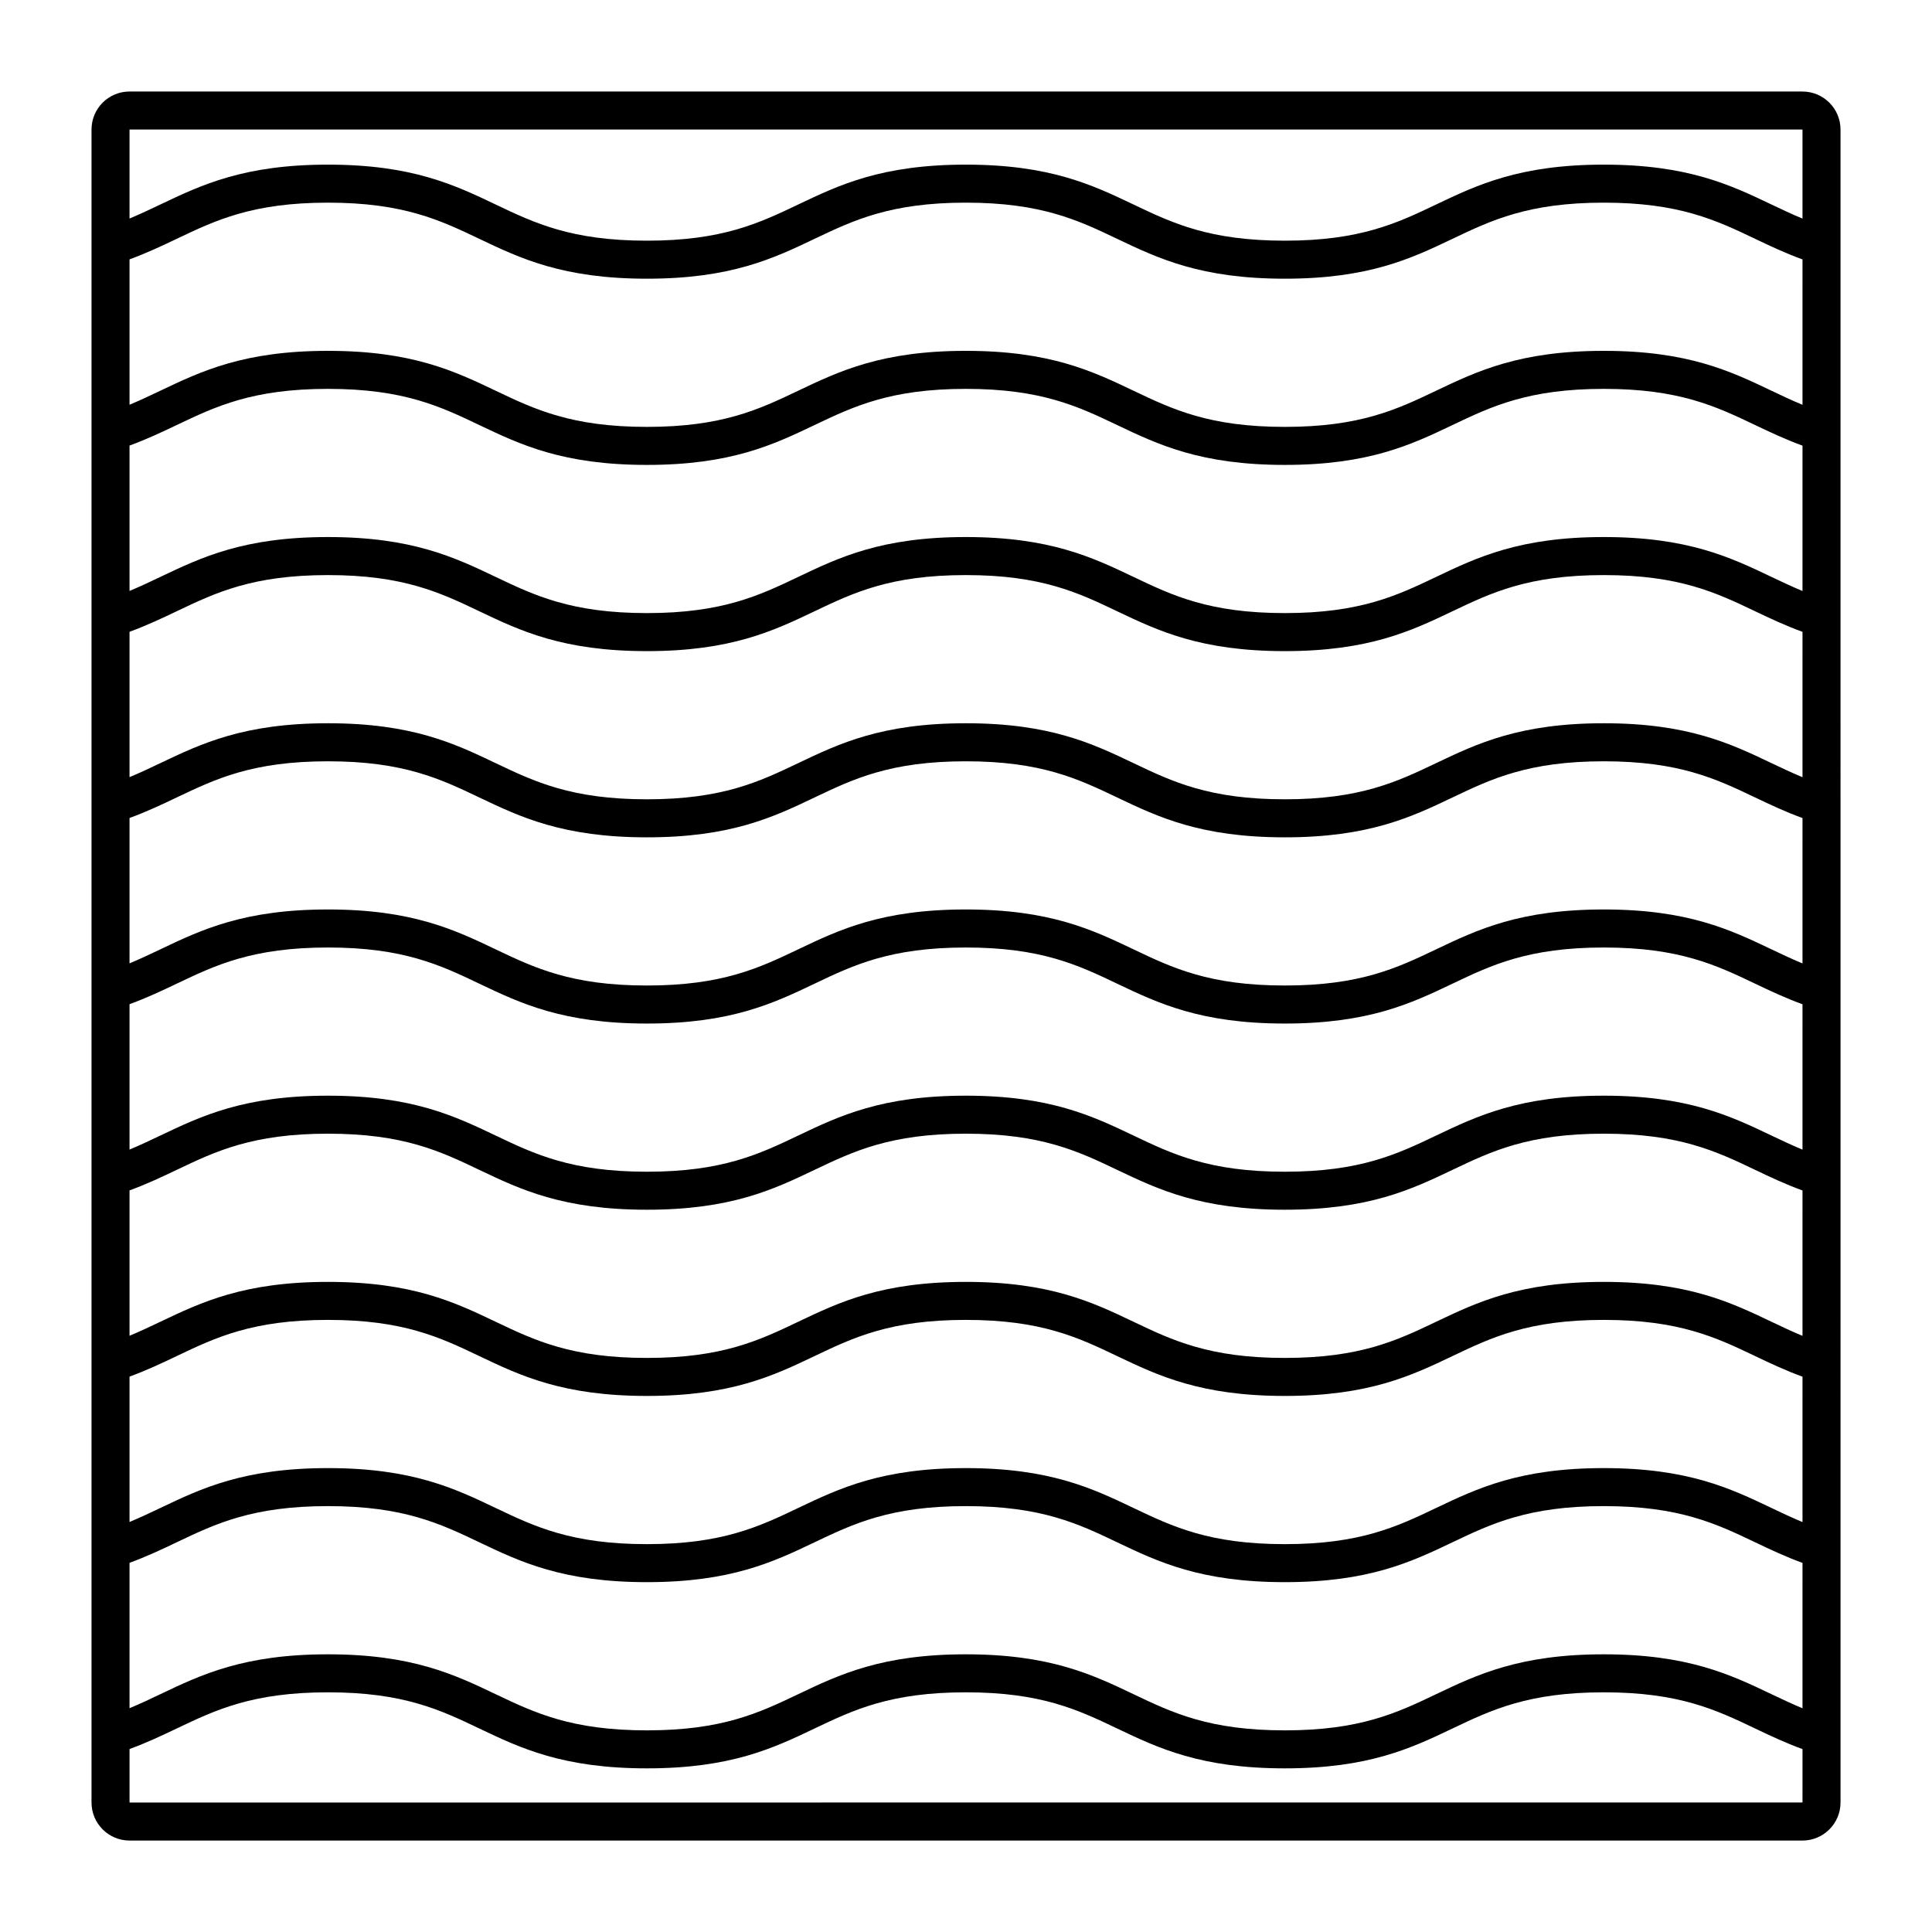
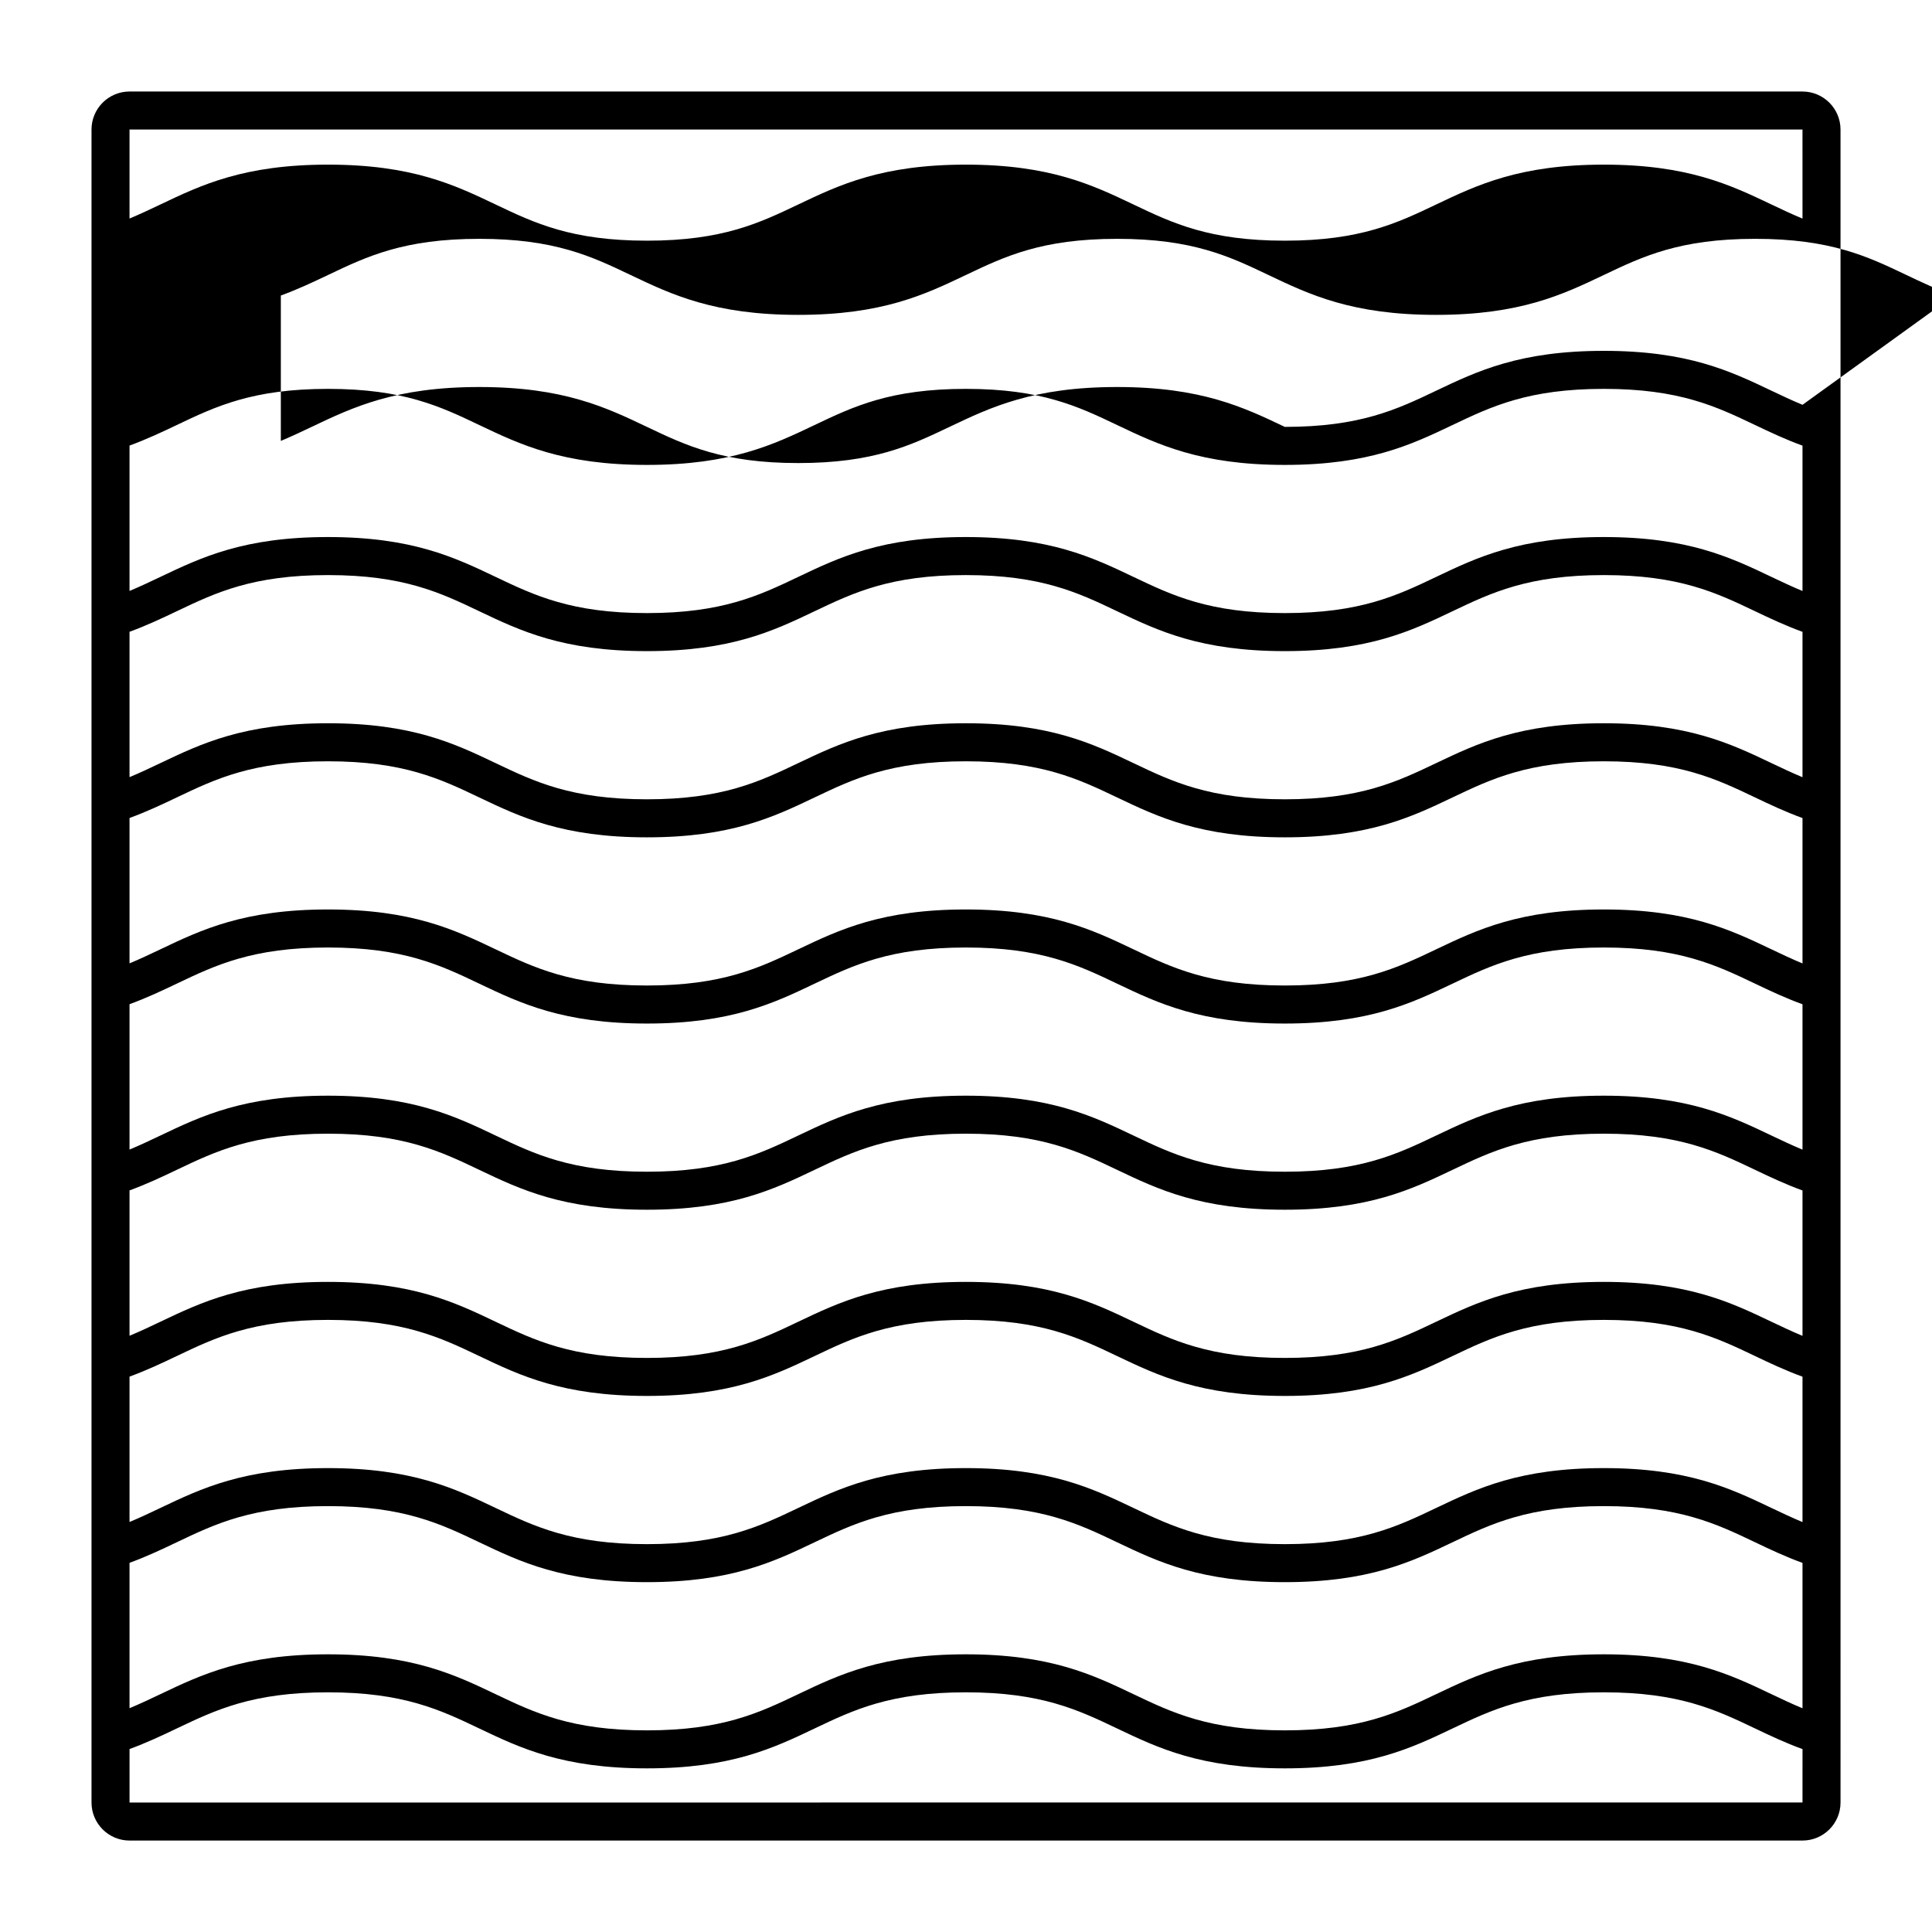
<svg xmlns="http://www.w3.org/2000/svg" fill="#000000" width="800px" height="800px" version="1.1" viewBox="144 144 512 512">
-   <path d="m621.68 168.25h-443.35c-5.559 0-10.078 4.519-10.078 10.078v443.36c0 5.555 4.519 10.078 10.078 10.078h443.35c5.555 0 10.078-4.523 10.078-10.078l-0.004-443.36c0-5.555-4.519-10.074-10.074-10.074zm0 453.43-443.35 0.004v-14.172c4.547-1.664 8.559-3.562 12.504-5.445 10.336-4.93 20.098-9.586 40.09-9.586 19.992 0 29.758 4.656 40.094 9.586 10.895 5.195 22.164 10.566 44.434 10.566 22.266 0 33.527-5.371 44.422-10.566 10.336-4.93 20.098-9.586 40.082-9.586 19.996 0 29.762 4.656 40.098 9.586 10.898 5.195 22.164 10.566 44.438 10.566s33.539-5.371 44.438-10.566c10.336-4.93 20.102-9.586 40.098-9.586 19.996 0 29.766 4.656 40.102 9.586 3.957 1.891 7.984 3.797 12.555 5.465zm0-24.969c-2.824-1.176-5.508-2.441-8.215-3.734-10.898-5.195-22.164-10.566-44.441-10.566-22.273 0-33.539 5.371-44.438 10.566-10.336 4.93-20.102 9.586-40.098 9.586s-29.762-4.656-40.098-9.586c-10.898-5.195-22.164-10.566-44.438-10.566-22.266 0-33.527 5.371-44.422 10.566-10.336 4.93-20.098 9.586-40.082 9.586-19.992 0-29.758-4.656-40.098-9.586-10.895-5.195-22.16-10.566-44.43-10.566s-33.531 5.371-44.43 10.566c-2.695 1.285-5.359 2.543-8.164 3.715v-38.527c4.547-1.664 8.559-3.562 12.504-5.445 10.336-4.93 20.098-9.586 40.09-9.586 19.992 0 29.758 4.656 40.094 9.586 10.895 5.195 22.164 10.566 44.434 10.566 22.266 0 33.527-5.371 44.422-10.566 10.336-4.93 20.098-9.586 40.082-9.586 19.996 0 29.762 4.656 40.098 9.586 10.898 5.195 22.164 10.566 44.438 10.566s33.539-5.371 44.438-10.566c10.336-4.93 20.102-9.586 40.098-9.586 19.996 0 29.766 4.656 40.102 9.586 3.957 1.891 7.984 3.797 12.555 5.465zm0-49.348c-2.824-1.176-5.508-2.441-8.215-3.734-10.898-5.195-22.164-10.566-44.441-10.566-22.273 0-33.539 5.371-44.438 10.566-10.336 4.93-20.102 9.586-40.098 9.586s-29.762-4.656-40.098-9.586c-10.898-5.195-22.164-10.566-44.438-10.566-22.266 0-33.527 5.371-44.422 10.566-10.336 4.93-20.098 9.586-40.082 9.586-19.992 0-29.758-4.656-40.098-9.586-10.895-5.195-22.16-10.566-44.43-10.566s-33.531 5.371-44.43 10.566c-2.695 1.285-5.359 2.543-8.164 3.715v-38.527c4.547-1.664 8.559-3.562 12.504-5.445 10.336-4.93 20.098-9.586 40.09-9.586 19.992 0 29.758 4.656 40.094 9.586 10.895 5.195 22.164 10.566 44.434 10.566 22.266 0 33.527-5.371 44.422-10.566 10.336-4.93 20.098-9.586 40.082-9.586 19.996 0 29.762 4.656 40.098 9.586 10.898 5.195 22.164 10.566 44.438 10.566s33.539-5.371 44.438-10.566c10.336-4.93 20.102-9.586 40.098-9.586 19.996 0 29.766 4.656 40.102 9.586 3.957 1.891 7.984 3.797 12.555 5.465zm0-49.348c-2.824-1.176-5.508-2.441-8.215-3.734-10.898-5.195-22.164-10.566-44.441-10.566-22.273 0-33.539 5.371-44.438 10.566-10.336 4.93-20.102 9.586-40.098 9.586s-29.762-4.656-40.098-9.586c-10.898-5.195-22.164-10.566-44.438-10.566-22.266 0-33.527 5.371-44.422 10.566-10.336 4.93-20.098 9.586-40.082 9.586-19.992 0-29.758-4.656-40.098-9.586-10.895-5.195-22.16-10.566-44.43-10.566s-33.531 5.371-44.43 10.566c-2.695 1.285-5.359 2.543-8.164 3.715v-38.527c4.547-1.664 8.559-3.562 12.504-5.445 10.336-4.93 20.098-9.586 40.09-9.586 19.992 0 29.758 4.656 40.094 9.586 10.895 5.195 22.164 10.566 44.434 10.566 22.266 0 33.527-5.371 44.422-10.566 10.336-4.93 20.098-9.586 40.082-9.586 19.996 0 29.762 4.656 40.098 9.586 10.898 5.195 22.164 10.566 44.438 10.566s33.539-5.371 44.438-10.566c10.336-4.93 20.102-9.586 40.098-9.586 19.996 0 29.766 4.656 40.102 9.586 3.957 1.891 7.984 3.797 12.555 5.465zm0-49.348c-2.824-1.176-5.508-2.441-8.215-3.734-10.898-5.195-22.164-10.566-44.441-10.566-22.273 0-33.539 5.371-44.438 10.566-10.336 4.93-20.102 9.586-40.098 9.586s-29.762-4.656-40.098-9.586c-10.898-5.195-22.164-10.566-44.438-10.566-22.266 0-33.527 5.371-44.422 10.566-10.336 4.93-20.098 9.586-40.082 9.586-19.992 0-29.758-4.656-40.098-9.586-10.895-5.195-22.16-10.566-44.43-10.566s-33.531 5.371-44.43 10.566c-2.695 1.285-5.359 2.543-8.164 3.715v-38.523c4.547-1.664 8.559-3.562 12.504-5.441 10.336-4.93 20.098-9.586 40.09-9.586 19.992 0 29.758 4.656 40.094 9.586 10.895 5.191 22.164 10.566 44.434 10.566 22.266 0 33.527-5.371 44.422-10.566 10.336-4.926 20.098-9.586 40.082-9.586 19.996 0 29.762 4.656 40.098 9.586 10.898 5.191 22.164 10.566 44.438 10.566s33.539-5.371 44.438-10.566c10.336-4.93 20.102-9.586 40.098-9.586 19.996 0 29.766 4.656 40.102 9.586 3.957 1.887 7.984 3.793 12.555 5.461zm0-49.348c-2.824-1.176-5.508-2.441-8.215-3.734-10.898-5.191-22.164-10.566-44.441-10.566-22.273 0-33.539 5.371-44.438 10.566-10.336 4.93-20.102 9.586-40.098 9.586s-29.762-4.656-40.098-9.586c-10.898-5.191-22.164-10.566-44.438-10.566-22.266 0-33.527 5.371-44.422 10.566-10.336 4.926-20.098 9.586-40.082 9.586-19.992 0-29.758-4.656-40.098-9.586-10.895-5.191-22.16-10.566-44.43-10.566s-33.531 5.371-44.43 10.566c-2.695 1.285-5.359 2.547-8.164 3.715v-38.523c4.547-1.664 8.559-3.562 12.504-5.441 10.336-4.93 20.098-9.586 40.09-9.586 19.992 0 29.758 4.656 40.094 9.586 10.895 5.191 22.164 10.566 44.434 10.566 22.266 0 33.527-5.371 44.422-10.566 10.336-4.926 20.098-9.586 40.082-9.586 19.996 0 29.762 4.656 40.098 9.586 10.898 5.191 22.164 10.566 44.438 10.566s33.539-5.371 44.438-10.566c10.336-4.93 20.102-9.586 40.098-9.586 19.996 0 29.766 4.656 40.102 9.586 3.957 1.887 7.984 3.789 12.555 5.461zm0-49.348c-2.824-1.176-5.508-2.441-8.215-3.734-10.898-5.191-22.164-10.566-44.441-10.566-22.273 0-33.539 5.371-44.438 10.566-10.336 4.93-20.102 9.586-40.098 9.586s-29.762-4.656-40.098-9.586c-10.898-5.191-22.164-10.566-44.438-10.566-22.266 0-33.527 5.371-44.422 10.566-10.336 4.926-20.098 9.586-40.082 9.586-19.992 0-29.758-4.656-40.098-9.586-10.895-5.191-22.16-10.566-44.43-10.566s-33.531 5.371-44.43 10.566c-2.695 1.285-5.359 2.547-8.164 3.715v-38.523c4.547-1.664 8.559-3.562 12.504-5.441 10.336-4.93 20.098-9.586 40.09-9.586 19.992 0 29.758 4.656 40.094 9.586 10.895 5.191 22.164 10.566 44.434 10.566 22.266 0 33.527-5.371 44.422-10.566 10.336-4.926 20.098-9.586 40.082-9.586 19.996 0 29.762 4.656 40.098 9.586 10.898 5.191 22.164 10.566 44.438 10.566s33.539-5.371 44.438-10.566c10.336-4.93 20.102-9.586 40.098-9.586 19.996 0 29.766 4.656 40.102 9.586 3.957 1.887 7.984 3.789 12.555 5.461zm0-49.348c-2.824-1.176-5.508-2.441-8.215-3.734-10.898-5.191-22.164-10.566-44.441-10.566-22.273 0-33.539 5.371-44.438 10.566-10.336 4.93-20.102 9.586-40.098 9.586s-29.762-4.656-40.098-9.586c-10.898-5.191-22.164-10.566-44.438-10.566-22.266 0-33.527 5.371-44.422 10.566-10.336 4.926-20.098 9.586-40.082 9.586-19.992 0-29.758-4.656-40.098-9.586-10.895-5.191-22.16-10.566-44.43-10.566s-33.531 5.371-44.43 10.566c-2.695 1.285-5.359 2.543-8.164 3.715v-38.523c4.547-1.664 8.559-3.562 12.504-5.441 10.336-4.93 20.098-9.586 40.09-9.586 19.992 0 29.758 4.656 40.094 9.586 10.895 5.191 22.164 10.566 44.434 10.566 22.266 0 33.527-5.371 44.422-10.566 10.336-4.926 20.098-9.586 40.082-9.586 19.996 0 29.762 4.656 40.098 9.586 10.898 5.191 22.164 10.566 44.438 10.566s33.539-5.371 44.438-10.566c10.336-4.93 20.102-9.586 40.098-9.586 19.996 0 29.766 4.656 40.102 9.586 3.957 1.887 7.984 3.793 12.555 5.461zm0-49.344c-2.824-1.176-5.508-2.441-8.215-3.734-10.898-5.191-22.164-10.566-44.441-10.566-22.273 0-33.539 5.371-44.438 10.566-10.336 4.93-20.102 9.586-40.098 9.586s-29.762-4.656-40.098-9.586c-10.898-5.191-22.164-10.566-44.438-10.566-22.266 0-33.527 5.371-44.422 10.566-10.336 4.926-20.098 9.586-40.082 9.586-19.992 0-29.758-4.656-40.098-9.586-10.895-5.191-22.16-10.566-44.43-10.566s-33.531 5.371-44.43 10.566c-2.695 1.281-5.359 2.543-8.164 3.715v-38.527c4.547-1.664 8.559-3.562 12.504-5.441 10.336-4.93 20.098-9.586 40.09-9.586 19.992 0 29.758 4.656 40.094 9.586 10.895 5.191 22.164 10.566 44.434 10.566 22.266 0 33.527-5.371 44.422-10.566 10.336-4.926 20.098-9.586 40.082-9.586 19.996 0 29.762 4.656 40.098 9.586 10.898 5.191 22.164 10.566 44.438 10.566s33.539-5.371 44.438-10.566c10.336-4.93 20.102-9.586 40.098-9.586 19.996 0 29.766 4.656 40.102 9.586 3.957 1.887 7.984 3.793 12.555 5.461zm0-49.348c-2.824-1.176-5.508-2.441-8.215-3.734-10.898-5.191-22.164-10.566-44.441-10.566-22.273 0-33.539 5.371-44.438 10.566-10.336 4.93-20.102 9.586-40.098 9.586s-29.762-4.656-40.098-9.586c-10.898-5.191-22.164-10.566-44.438-10.566-22.266 0-33.527 5.371-44.422 10.566-10.336 4.926-20.098 9.586-40.082 9.586-19.992 0-29.758-4.656-40.098-9.586-10.895-5.191-22.16-10.566-44.43-10.566s-33.531 5.371-44.43 10.566c-2.695 1.281-5.359 2.543-8.164 3.715v-23.59h443.35z" />
+   <path d="m621.68 168.25h-443.35c-5.559 0-10.078 4.519-10.078 10.078v443.36c0 5.555 4.519 10.078 10.078 10.078h443.35c5.555 0 10.078-4.523 10.078-10.078l-0.004-443.36c0-5.555-4.519-10.074-10.074-10.074zm0 453.43-443.35 0.004v-14.172c4.547-1.664 8.559-3.562 12.504-5.445 10.336-4.93 20.098-9.586 40.09-9.586 19.992 0 29.758 4.656 40.094 9.586 10.895 5.195 22.164 10.566 44.434 10.566 22.266 0 33.527-5.371 44.422-10.566 10.336-4.93 20.098-9.586 40.082-9.586 19.996 0 29.762 4.656 40.098 9.586 10.898 5.195 22.164 10.566 44.438 10.566s33.539-5.371 44.438-10.566c10.336-4.93 20.102-9.586 40.098-9.586 19.996 0 29.766 4.656 40.102 9.586 3.957 1.891 7.984 3.797 12.555 5.465zm0-24.969c-2.824-1.176-5.508-2.441-8.215-3.734-10.898-5.195-22.164-10.566-44.441-10.566-22.273 0-33.539 5.371-44.438 10.566-10.336 4.93-20.102 9.586-40.098 9.586s-29.762-4.656-40.098-9.586c-10.898-5.195-22.164-10.566-44.438-10.566-22.266 0-33.527 5.371-44.422 10.566-10.336 4.93-20.098 9.586-40.082 9.586-19.992 0-29.758-4.656-40.098-9.586-10.895-5.195-22.16-10.566-44.43-10.566s-33.531 5.371-44.43 10.566c-2.695 1.285-5.359 2.543-8.164 3.715v-38.527c4.547-1.664 8.559-3.562 12.504-5.445 10.336-4.93 20.098-9.586 40.09-9.586 19.992 0 29.758 4.656 40.094 9.586 10.895 5.195 22.164 10.566 44.434 10.566 22.266 0 33.527-5.371 44.422-10.566 10.336-4.93 20.098-9.586 40.082-9.586 19.996 0 29.762 4.656 40.098 9.586 10.898 5.195 22.164 10.566 44.438 10.566s33.539-5.371 44.438-10.566c10.336-4.93 20.102-9.586 40.098-9.586 19.996 0 29.766 4.656 40.102 9.586 3.957 1.891 7.984 3.797 12.555 5.465zm0-49.348c-2.824-1.176-5.508-2.441-8.215-3.734-10.898-5.195-22.164-10.566-44.441-10.566-22.273 0-33.539 5.371-44.438 10.566-10.336 4.93-20.102 9.586-40.098 9.586s-29.762-4.656-40.098-9.586c-10.898-5.195-22.164-10.566-44.438-10.566-22.266 0-33.527 5.371-44.422 10.566-10.336 4.93-20.098 9.586-40.082 9.586-19.992 0-29.758-4.656-40.098-9.586-10.895-5.195-22.16-10.566-44.43-10.566s-33.531 5.371-44.43 10.566c-2.695 1.285-5.359 2.543-8.164 3.715v-38.527c4.547-1.664 8.559-3.562 12.504-5.445 10.336-4.93 20.098-9.586 40.09-9.586 19.992 0 29.758 4.656 40.094 9.586 10.895 5.195 22.164 10.566 44.434 10.566 22.266 0 33.527-5.371 44.422-10.566 10.336-4.93 20.098-9.586 40.082-9.586 19.996 0 29.762 4.656 40.098 9.586 10.898 5.195 22.164 10.566 44.438 10.566s33.539-5.371 44.438-10.566c10.336-4.93 20.102-9.586 40.098-9.586 19.996 0 29.766 4.656 40.102 9.586 3.957 1.891 7.984 3.797 12.555 5.465zm0-49.348c-2.824-1.176-5.508-2.441-8.215-3.734-10.898-5.195-22.164-10.566-44.441-10.566-22.273 0-33.539 5.371-44.438 10.566-10.336 4.93-20.102 9.586-40.098 9.586s-29.762-4.656-40.098-9.586c-10.898-5.195-22.164-10.566-44.438-10.566-22.266 0-33.527 5.371-44.422 10.566-10.336 4.93-20.098 9.586-40.082 9.586-19.992 0-29.758-4.656-40.098-9.586-10.895-5.195-22.16-10.566-44.43-10.566s-33.531 5.371-44.43 10.566c-2.695 1.285-5.359 2.543-8.164 3.715v-38.527c4.547-1.664 8.559-3.562 12.504-5.445 10.336-4.93 20.098-9.586 40.09-9.586 19.992 0 29.758 4.656 40.094 9.586 10.895 5.195 22.164 10.566 44.434 10.566 22.266 0 33.527-5.371 44.422-10.566 10.336-4.93 20.098-9.586 40.082-9.586 19.996 0 29.762 4.656 40.098 9.586 10.898 5.195 22.164 10.566 44.438 10.566s33.539-5.371 44.438-10.566c10.336-4.93 20.102-9.586 40.098-9.586 19.996 0 29.766 4.656 40.102 9.586 3.957 1.891 7.984 3.797 12.555 5.465zm0-49.348c-2.824-1.176-5.508-2.441-8.215-3.734-10.898-5.195-22.164-10.566-44.441-10.566-22.273 0-33.539 5.371-44.438 10.566-10.336 4.93-20.102 9.586-40.098 9.586s-29.762-4.656-40.098-9.586c-10.898-5.195-22.164-10.566-44.438-10.566-22.266 0-33.527 5.371-44.422 10.566-10.336 4.93-20.098 9.586-40.082 9.586-19.992 0-29.758-4.656-40.098-9.586-10.895-5.195-22.16-10.566-44.43-10.566s-33.531 5.371-44.43 10.566c-2.695 1.285-5.359 2.543-8.164 3.715v-38.523c4.547-1.664 8.559-3.562 12.504-5.441 10.336-4.93 20.098-9.586 40.09-9.586 19.992 0 29.758 4.656 40.094 9.586 10.895 5.191 22.164 10.566 44.434 10.566 22.266 0 33.527-5.371 44.422-10.566 10.336-4.926 20.098-9.586 40.082-9.586 19.996 0 29.762 4.656 40.098 9.586 10.898 5.191 22.164 10.566 44.438 10.566s33.539-5.371 44.438-10.566c10.336-4.93 20.102-9.586 40.098-9.586 19.996 0 29.766 4.656 40.102 9.586 3.957 1.887 7.984 3.793 12.555 5.461zm0-49.348c-2.824-1.176-5.508-2.441-8.215-3.734-10.898-5.191-22.164-10.566-44.441-10.566-22.273 0-33.539 5.371-44.438 10.566-10.336 4.93-20.102 9.586-40.098 9.586s-29.762-4.656-40.098-9.586c-10.898-5.191-22.164-10.566-44.438-10.566-22.266 0-33.527 5.371-44.422 10.566-10.336 4.926-20.098 9.586-40.082 9.586-19.992 0-29.758-4.656-40.098-9.586-10.895-5.191-22.16-10.566-44.43-10.566s-33.531 5.371-44.43 10.566c-2.695 1.285-5.359 2.547-8.164 3.715v-38.523c4.547-1.664 8.559-3.562 12.504-5.441 10.336-4.93 20.098-9.586 40.09-9.586 19.992 0 29.758 4.656 40.094 9.586 10.895 5.191 22.164 10.566 44.434 10.566 22.266 0 33.527-5.371 44.422-10.566 10.336-4.926 20.098-9.586 40.082-9.586 19.996 0 29.762 4.656 40.098 9.586 10.898 5.191 22.164 10.566 44.438 10.566s33.539-5.371 44.438-10.566c10.336-4.93 20.102-9.586 40.098-9.586 19.996 0 29.766 4.656 40.102 9.586 3.957 1.887 7.984 3.789 12.555 5.461zm0-49.348c-2.824-1.176-5.508-2.441-8.215-3.734-10.898-5.191-22.164-10.566-44.441-10.566-22.273 0-33.539 5.371-44.438 10.566-10.336 4.93-20.102 9.586-40.098 9.586s-29.762-4.656-40.098-9.586c-10.898-5.191-22.164-10.566-44.438-10.566-22.266 0-33.527 5.371-44.422 10.566-10.336 4.926-20.098 9.586-40.082 9.586-19.992 0-29.758-4.656-40.098-9.586-10.895-5.191-22.16-10.566-44.43-10.566s-33.531 5.371-44.43 10.566c-2.695 1.285-5.359 2.547-8.164 3.715v-38.523c4.547-1.664 8.559-3.562 12.504-5.441 10.336-4.93 20.098-9.586 40.09-9.586 19.992 0 29.758 4.656 40.094 9.586 10.895 5.191 22.164 10.566 44.434 10.566 22.266 0 33.527-5.371 44.422-10.566 10.336-4.926 20.098-9.586 40.082-9.586 19.996 0 29.762 4.656 40.098 9.586 10.898 5.191 22.164 10.566 44.438 10.566s33.539-5.371 44.438-10.566c10.336-4.93 20.102-9.586 40.098-9.586 19.996 0 29.766 4.656 40.102 9.586 3.957 1.887 7.984 3.789 12.555 5.461zm0-49.348c-2.824-1.176-5.508-2.441-8.215-3.734-10.898-5.191-22.164-10.566-44.441-10.566-22.273 0-33.539 5.371-44.438 10.566-10.336 4.93-20.102 9.586-40.098 9.586s-29.762-4.656-40.098-9.586c-10.898-5.191-22.164-10.566-44.438-10.566-22.266 0-33.527 5.371-44.422 10.566-10.336 4.926-20.098 9.586-40.082 9.586-19.992 0-29.758-4.656-40.098-9.586-10.895-5.191-22.16-10.566-44.43-10.566s-33.531 5.371-44.43 10.566c-2.695 1.285-5.359 2.543-8.164 3.715v-38.523c4.547-1.664 8.559-3.562 12.504-5.441 10.336-4.93 20.098-9.586 40.09-9.586 19.992 0 29.758 4.656 40.094 9.586 10.895 5.191 22.164 10.566 44.434 10.566 22.266 0 33.527-5.371 44.422-10.566 10.336-4.926 20.098-9.586 40.082-9.586 19.996 0 29.762 4.656 40.098 9.586 10.898 5.191 22.164 10.566 44.438 10.566s33.539-5.371 44.438-10.566c10.336-4.93 20.102-9.586 40.098-9.586 19.996 0 29.766 4.656 40.102 9.586 3.957 1.887 7.984 3.793 12.555 5.461zm0-49.344c-2.824-1.176-5.508-2.441-8.215-3.734-10.898-5.191-22.164-10.566-44.441-10.566-22.273 0-33.539 5.371-44.438 10.566-10.336 4.93-20.102 9.586-40.098 9.586c-10.898-5.191-22.164-10.566-44.438-10.566-22.266 0-33.527 5.371-44.422 10.566-10.336 4.926-20.098 9.586-40.082 9.586-19.992 0-29.758-4.656-40.098-9.586-10.895-5.191-22.16-10.566-44.43-10.566s-33.531 5.371-44.43 10.566c-2.695 1.281-5.359 2.543-8.164 3.715v-38.527c4.547-1.664 8.559-3.562 12.504-5.441 10.336-4.93 20.098-9.586 40.09-9.586 19.992 0 29.758 4.656 40.094 9.586 10.895 5.191 22.164 10.566 44.434 10.566 22.266 0 33.527-5.371 44.422-10.566 10.336-4.926 20.098-9.586 40.082-9.586 19.996 0 29.762 4.656 40.098 9.586 10.898 5.191 22.164 10.566 44.438 10.566s33.539-5.371 44.438-10.566c10.336-4.93 20.102-9.586 40.098-9.586 19.996 0 29.766 4.656 40.102 9.586 3.957 1.887 7.984 3.793 12.555 5.461zm0-49.348c-2.824-1.176-5.508-2.441-8.215-3.734-10.898-5.191-22.164-10.566-44.441-10.566-22.273 0-33.539 5.371-44.438 10.566-10.336 4.93-20.102 9.586-40.098 9.586s-29.762-4.656-40.098-9.586c-10.898-5.191-22.164-10.566-44.438-10.566-22.266 0-33.527 5.371-44.422 10.566-10.336 4.926-20.098 9.586-40.082 9.586-19.992 0-29.758-4.656-40.098-9.586-10.895-5.191-22.16-10.566-44.43-10.566s-33.531 5.371-44.43 10.566c-2.695 1.281-5.359 2.543-8.164 3.715v-23.59h443.35z" />
</svg>